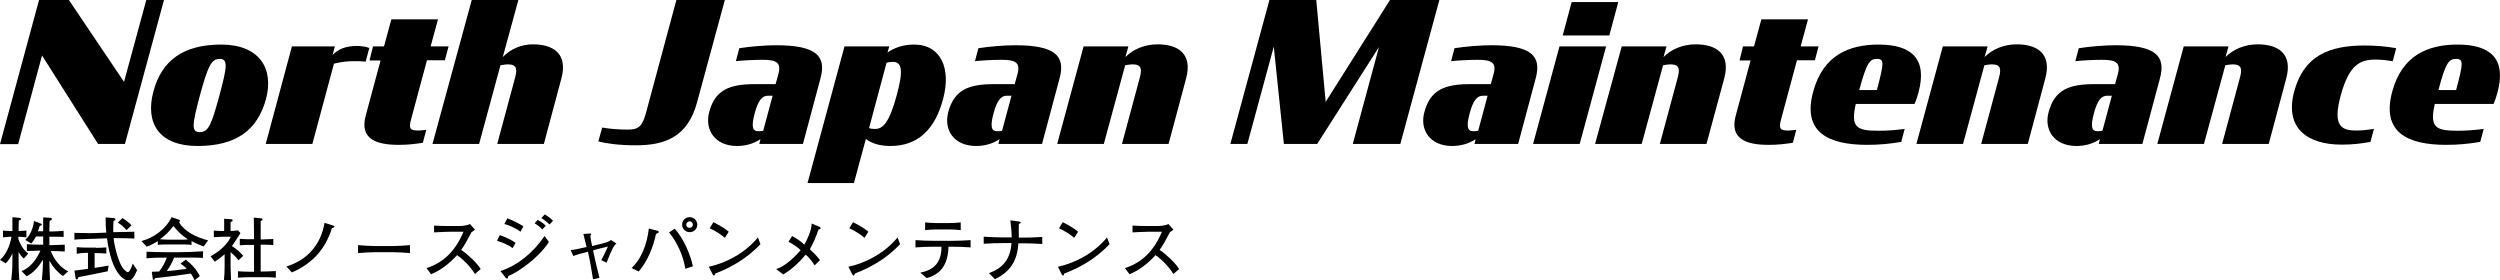
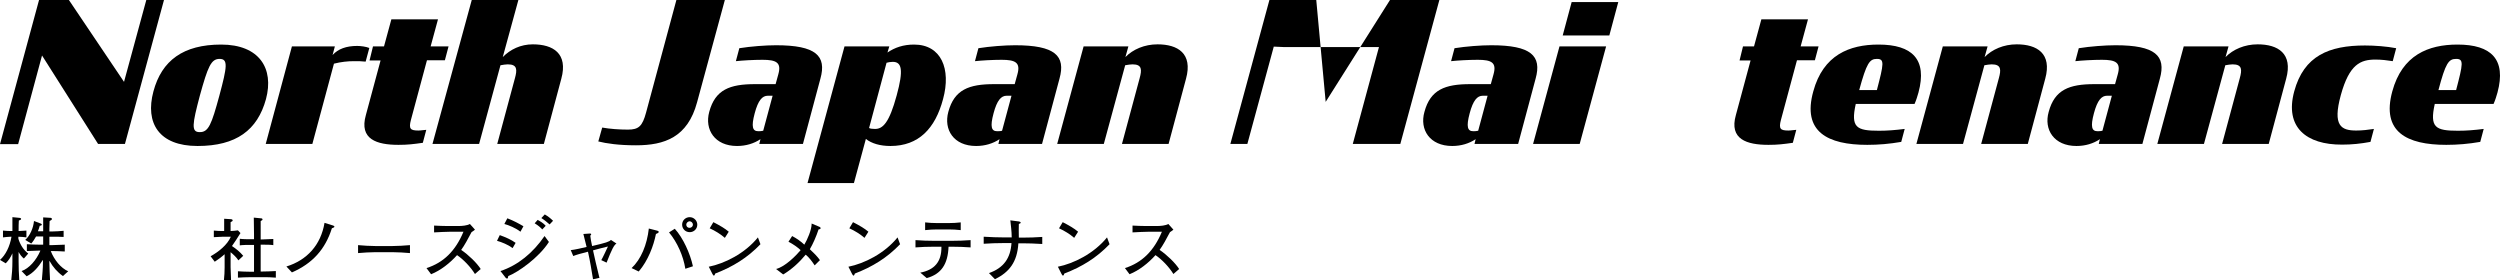
<svg xmlns="http://www.w3.org/2000/svg" width="428" height="48" viewBox="0 0 428 48" fill="none">
  <g clip-path="url(#clip0)">
    <path d="M7.196 9.499L3.106 24.681H0L6.684 0H11.796L21.233 14.015L25.047 0H28.075L21.39 24.642H16.79L7.196 9.499Z" fill="black" />
    <path d="M26.266 15.65C27.681 10.355 31.378 7.63 37.865 7.63C44.392 7.63 46.948 11.718 45.533 16.973C44.078 22.268 40.461 24.993 33.815 24.993C27.21 24.993 24.811 21.061 26.266 15.65ZM37.551 16.389C38.888 11.406 39.084 10.083 37.59 10.083C36.135 10.083 35.585 11.406 34.209 16.389C32.911 21.294 32.714 22.618 34.169 22.618C35.703 22.657 36.214 21.294 37.551 16.389Z" fill="black" />
    <path d="M49.976 7.942H57.329L56.936 9.421C57.879 8.37 59.295 7.864 61.143 7.864C61.733 7.864 62.676 7.981 63.227 8.214L62.598 10.55C61.968 10.472 61.3 10.472 60.632 10.472C59.531 10.472 58.39 10.589 57.172 10.9L53.475 24.642H45.493L49.976 7.942Z" fill="black" />
    <path d="M63.856 7.942H65.743L67.002 3.309H74.984L73.725 7.942H76.792L76.163 10.316H73.096L70.344 20.555C69.951 22.073 70.265 22.346 71.641 22.346C72.074 22.346 72.664 22.229 72.978 22.229L72.388 24.448C70.737 24.681 69.793 24.798 68.221 24.798C64.524 24.798 61.457 23.864 62.637 19.698L65.153 10.355H63.266L63.856 7.942Z" fill="black" />
    <path d="M80.764 0H88.746L86.072 9.771C87.369 8.448 89.139 7.591 91.223 7.591C94.683 7.591 97.278 9.148 96.099 13.47L93.11 24.642H85.128L88.156 13.392C88.549 11.951 88.588 11.017 86.937 11.017C86.544 11.017 86.15 11.095 85.679 11.173L82.022 24.642H74.04L80.764 0Z" fill="black" />
    <path d="M102.429 24.214L103.097 21.839C104.395 22.073 106.046 22.19 107.501 22.19C109.349 22.19 109.978 21.606 110.608 19.27L115.798 0H124.094L119.337 17.518C117.725 23.513 113.753 24.876 108.878 24.876C105.929 24.876 103.805 24.564 102.429 24.214Z" fill="black" />
    <path d="M121.421 19.153C122.443 15.338 124.959 14.404 129.245 14.404H132.784L133.256 12.691C133.806 10.706 132.902 10.238 130.543 10.238C129.009 10.238 127.043 10.355 125.982 10.472L126.572 8.253C128.538 7.942 131.054 7.747 132.863 7.747C139.665 7.747 141.553 9.538 140.452 13.47L137.463 24.642H129.992L130.189 23.825C129.088 24.564 127.712 24.993 126.178 24.993C122.364 24.993 120.595 22.19 121.421 19.153ZM130.661 22.384L132.273 16.389H131.447C130.504 16.389 129.796 17.168 129.206 19.387C128.577 21.723 128.852 22.462 129.796 22.462C130.11 22.462 130.386 22.462 130.661 22.384Z" fill="black" />
    <path d="M148.237 23.786L146.192 31.338H138.25L144.58 7.942H152.248L151.933 8.993C153.191 8.136 154.646 7.63 156.494 7.63C161.134 7.63 162.864 11.796 161.449 16.973C160.112 21.995 157.281 24.993 152.444 24.993C150.675 24.993 149.22 24.564 148.237 23.786ZM153.506 16.35C154.725 11.912 154.371 10.589 152.837 10.589C152.484 10.589 152.012 10.667 151.776 10.745L148.787 21.917C148.984 22.034 149.377 22.073 149.77 22.073C151.147 22.112 152.248 20.983 153.506 16.35Z" fill="black" />
    <path d="M162.353 19.153C163.375 15.338 165.892 14.404 170.178 14.404H173.716L174.188 12.691C174.739 10.706 173.834 10.238 171.475 10.238C169.942 10.238 167.976 10.355 166.914 10.472L167.504 8.253C169.47 7.942 171.986 7.747 173.795 7.747C180.597 7.747 182.485 9.538 181.384 13.47L178.396 24.642H170.925L171.121 23.825C170.02 24.564 168.644 24.993 167.111 24.993C163.257 24.993 161.527 22.19 162.353 19.153ZM171.554 22.384L173.166 16.389H172.34C171.397 16.389 170.689 17.168 170.099 19.387C169.47 21.723 169.745 22.462 170.689 22.462C171.043 22.462 171.318 22.462 171.554 22.384Z" fill="black" />
    <path d="M185.513 7.942H193.18L192.669 9.771C193.966 8.448 195.932 7.591 198.174 7.591C201.634 7.591 204.229 9.148 203.049 13.47L200.061 24.642H192.079L195.107 13.392C195.5 11.951 195.539 11.017 193.888 11.017C193.495 11.017 193.101 11.095 192.63 11.173L188.973 24.642H180.991L185.513 7.942Z" fill="black" />
-     <path d="M218.07 7.981L213.548 24.642H210.638L217.323 0H225.344L226.956 17.44L237.966 0H246.419L239.735 24.642H231.596L236.078 8.058L225.501 24.642H219.8L218.07 7.981Z" fill="black" />
+     <path d="M218.07 7.981L213.548 24.642H210.638L217.323 0H225.344L226.956 17.44L237.966 0H246.419L239.735 24.642H231.596L236.078 8.058H219.8L218.07 7.981Z" fill="black" />
    <path d="M243.864 19.153C244.886 15.338 247.402 14.404 251.688 14.404H255.227L255.699 12.691C256.249 10.706 255.345 10.238 252.986 10.238C251.452 10.238 249.486 10.355 248.425 10.472L249.015 8.253C250.981 7.942 253.497 7.747 255.306 7.747C262.108 7.747 263.996 9.538 262.895 13.47L259.906 24.642H252.435L252.632 23.825C251.531 24.564 250.155 24.993 248.621 24.993C244.768 24.993 242.999 22.19 243.864 19.153ZM253.065 22.384L254.677 16.389H253.851C252.907 16.389 252.2 17.168 251.61 19.387C250.981 21.723 251.256 22.462 252.2 22.462C252.514 22.462 252.789 22.462 253.065 22.384Z" fill="black" />
    <path d="M266.984 7.942H274.966L270.444 24.642H262.462L266.984 7.942ZM269.068 0.35H277.05L275.516 6.073H267.534L269.068 0.35Z" fill="black" />
-     <path d="M277.64 7.942H285.307L284.796 9.771C286.094 8.448 288.06 7.591 290.301 7.591C293.761 7.591 296.356 9.148 295.176 13.47L292.149 24.642H284.167L287.195 13.392C287.588 11.951 287.627 11.017 285.976 11.017C285.582 11.017 285.189 11.095 284.717 11.173L281.061 24.642H273.079L277.64 7.942Z" fill="black" />
    <path d="M298.401 7.942H300.288L301.546 3.309H309.528L308.27 7.942H311.337L310.708 10.316H307.641L304.889 20.555C304.495 22.073 304.81 22.346 306.186 22.346C306.619 22.346 307.208 22.229 307.523 22.229L306.933 24.448C305.282 24.681 304.338 24.798 302.765 24.798C299.069 24.798 296.002 23.864 297.182 19.698L299.698 10.355H297.811L298.401 7.942Z" fill="black" />
    <path d="M310.433 15.65C312.123 9.421 316.606 7.63 321.6 7.63C327.38 7.63 329.975 10.161 328.441 15.844C328.245 16.506 328.087 17.09 327.773 17.791H317.707C316.803 21.839 317.825 22.384 321.678 22.384C323.172 22.384 324.509 22.268 326.082 22.073L325.492 24.292C323.448 24.642 321.6 24.798 319.673 24.798C312.91 24.798 308.506 22.579 310.433 15.65ZM318.297 15.416H321.324C322.504 10.9 322.661 10.083 321.324 10.083C320.066 10.083 319.555 10.822 318.297 15.416Z" fill="black" />
    <path d="M332.609 7.942H340.277L339.766 9.771C341.063 8.448 343.029 7.591 345.27 7.591C348.731 7.591 351.326 9.148 350.146 13.47L347.158 24.642H339.176L342.203 13.392C342.597 11.951 342.636 11.017 340.984 11.017C340.591 11.017 340.198 11.095 339.726 11.173L336.069 24.642H328.087L332.609 7.942Z" fill="black" />
    <path d="M350.736 19.153C351.758 15.338 354.275 14.404 358.561 14.404H362.099L362.571 12.691C363.122 10.706 362.217 10.238 359.858 10.238C358.325 10.238 356.359 10.355 355.297 10.472L355.887 8.253C357.853 7.942 360.369 7.747 362.178 7.747C368.98 7.747 370.868 9.538 369.767 13.47L366.778 24.642H359.308L359.504 23.825C358.403 24.564 357.027 24.993 355.494 24.993C351.64 24.993 349.871 22.19 350.736 19.153ZM359.937 22.384L361.549 16.389H360.723C359.78 16.389 359.072 17.168 358.482 19.387C357.853 21.723 358.128 22.462 359.072 22.462C359.386 22.462 359.662 22.462 359.937 22.384Z" fill="black" />
    <path d="M373.856 7.942H381.524L381.012 9.771C382.31 8.448 384.276 7.591 386.517 7.591C389.977 7.591 392.573 9.148 391.393 13.47L388.405 24.642H380.423L383.45 13.392C383.843 11.951 383.883 11.017 382.231 11.017C381.838 11.017 381.445 11.095 380.973 11.173L377.316 24.642H369.334L373.856 7.942Z" fill="black" />
    <path d="M392.769 15.65C394.421 9.538 398.746 7.786 404.88 7.786C406.531 7.786 408.615 7.942 410.227 8.253L409.637 10.472C408.654 10.316 407.711 10.2 406.688 10.2C404.133 10.2 402.206 10.978 400.751 16.273C399.296 21.567 400.83 22.346 403.386 22.346C404.408 22.346 405.391 22.229 406.413 22.073L405.823 24.292C404.133 24.603 402.638 24.759 400.987 24.759C394.814 24.798 391.118 21.762 392.769 15.65Z" fill="black" />
    <path d="M409.559 15.65C411.25 9.421 415.732 7.63 420.726 7.63C426.506 7.63 429.101 10.161 427.568 15.844C427.371 16.506 427.214 17.09 426.899 17.791H416.833C415.929 21.839 416.951 22.384 420.804 22.384C422.299 22.384 423.636 22.268 425.208 22.073L424.619 24.292C422.574 24.642 420.726 24.798 418.799 24.798C412.036 24.798 407.671 22.579 409.559 15.65ZM417.462 15.416H420.49C421.67 10.9 421.827 10.083 420.49 10.083C419.192 10.083 418.681 10.822 417.462 15.416Z" fill="black" />
    <path d="M0 44.496C0.944 43.679 1.691 42.2 1.966 40.526H1.848C1.494 40.526 0.826 40.603 0.511 40.642V39.474C0.826 39.513 1.455 39.552 1.848 39.552H2.123C2.123 38.774 2.123 37.995 2.123 37.178L3.303 37.294C3.46 37.294 3.617 37.372 3.617 37.489C3.617 37.606 3.421 37.684 3.224 37.762C3.185 38.112 3.185 38.968 3.185 39.552C3.617 39.552 4.207 39.474 4.522 39.474V40.642C4.207 40.603 3.617 40.526 3.146 40.526V40.876C3.46 41.888 4.011 42.783 4.836 43.406L4.089 44.263C3.696 43.951 3.421 43.562 3.185 43.134V44.769C3.185 45.82 3.224 46.871 3.303 47.961H1.927C2.045 47.027 2.123 45.859 2.123 44.769V43.367C1.848 43.99 1.494 44.574 0.983 45.08L0 44.496ZM3.696 46.404C4.954 45.976 6.213 44.574 6.92 42.9H6.763C6.055 42.9 5.348 42.978 4.6 42.978V41.81C5.308 41.849 6.016 41.888 6.763 41.888H7.392V40.487H6.173C5.937 40.915 5.662 41.343 5.348 41.693L4.325 41.071C5.112 40.37 5.701 39.085 5.819 37.839L6.96 38.268C7.038 38.307 7.156 38.346 7.156 38.462C7.156 38.54 7.078 38.618 6.802 38.657C6.724 38.968 6.606 39.319 6.488 39.591H7.392V39.007C7.392 38.384 7.392 37.8 7.392 37.217L8.69 37.294C8.768 37.294 8.886 37.372 8.886 37.489C8.886 37.606 8.808 37.684 8.493 37.839C8.493 38.19 8.454 38.696 8.454 39.124V39.63H8.886C9.515 39.63 10.498 39.552 10.892 39.513V40.565C10.498 40.526 9.555 40.526 8.886 40.526H8.454V41.966H8.886C9.633 41.966 10.341 41.888 11.088 41.888V43.056C10.341 43.017 9.633 42.978 8.886 42.978H8.69C9.28 44.496 10.42 45.898 11.678 46.443L10.774 47.26C9.83 46.599 9.044 45.703 8.493 44.691H8.454V44.886C8.454 45.937 8.532 47.066 8.572 48.078H7.156C7.235 47.066 7.353 45.976 7.353 44.886V44.535H7.314C6.606 45.664 5.741 46.715 4.561 47.299L3.696 46.404Z" fill="black" />
-     <path d="M19.424 37.333C19.542 37.333 19.778 37.411 19.778 37.528C19.778 37.645 19.581 37.8 19.424 37.878C19.385 38.501 19.385 39.124 19.385 39.747H19.542C20.486 39.747 22.452 39.669 23.002 39.669V40.837C22.452 40.798 20.486 40.759 19.542 40.759H19.463C19.503 41.771 20.093 44.185 20.761 45.47C21.076 46.092 21.665 46.599 21.901 46.599C22.177 46.599 22.609 45.586 22.727 45.119L23.474 46.248C22.924 47.533 22.53 48.039 21.98 48.039C21.351 48.039 19.11 47.027 18.323 40.798L16.161 40.876C15.217 40.915 13.172 40.954 12.74 41.032V39.864C13.172 39.864 15.256 39.942 16.161 39.903L18.205 39.825C18.087 38.929 18.087 38.073 18.087 37.217L19.424 37.333ZM16.436 42.433C16.947 42.433 17.851 42.394 18.205 42.355V43.406C17.812 43.367 16.986 43.328 16.396 43.328H16.2V45.859C16.868 45.781 17.891 45.586 18.598 45.47L18.441 46.443C16.75 46.793 15.06 47.144 13.408 47.455C13.369 47.65 13.29 47.844 13.133 47.844C12.976 47.844 12.976 47.727 12.936 47.611L12.74 46.326C13.487 46.248 14.273 46.131 15.06 46.015V43.289H14.706C14.273 43.289 13.487 43.367 13.133 43.445V42.316C13.526 42.355 14.431 42.394 14.824 42.394H16.436V42.433ZM20.958 37.333C21.311 37.528 22.294 38.229 22.491 38.579L21.665 39.397C21.233 38.891 20.722 38.423 20.171 38.112L20.958 37.333Z" fill="black" />
-     <path d="M24.221 41.265C26.305 40.72 28.389 39.241 29.372 37.178L30.63 37.606C30.748 37.645 30.827 37.723 30.827 37.8C30.827 37.878 30.709 37.995 30.63 37.995C31.495 39.591 33.58 40.642 35.624 41.148L34.877 42.2C34.169 41.927 33.462 41.654 32.793 41.265V41.927C32.203 41.849 31.338 41.849 30.866 41.849H28.94C28.311 41.849 27.603 41.849 27.013 41.927V41.265C26.62 41.538 25.794 42.005 25.126 42.238L24.221 41.265ZM31.81 44.457C32.754 45.197 33.54 45.976 34.209 47.26L33.304 48C33.147 47.572 32.911 47.182 32.675 46.832C30.984 47.066 28.35 47.455 26.581 47.611C26.502 47.805 26.384 47.922 26.305 47.922C26.227 47.922 26.148 47.844 26.148 47.727L25.991 46.521C26.423 46.521 26.856 46.482 27.249 46.482C27.799 45.742 28.271 44.964 28.547 44.107H28.114C27.249 44.107 26.227 44.107 25.086 44.224V43.095C26.227 43.134 27.288 43.173 28.193 43.173H30.788C31.771 43.173 33.029 43.134 34.759 43.017V44.146C33.068 44.068 31.81 44.107 30.827 44.107H29.805C29.49 44.925 29.058 45.703 28.547 46.404C29.844 46.326 30.709 46.17 31.967 46.015C31.653 45.664 31.26 45.392 30.906 45.119L31.81 44.457ZM30.788 41.032C31.26 41.032 31.692 41.032 32.125 40.993V40.954C31.142 40.292 30.512 39.708 29.687 38.696C29.018 39.552 28.271 40.37 27.367 40.954C27.721 40.993 28.271 41.032 28.861 41.032H30.788Z" fill="black" />
    <path d="M39.595 37.528C39.674 37.528 39.831 37.606 39.831 37.723C39.831 37.839 39.753 37.917 39.477 38.034C39.477 38.346 39.477 38.657 39.477 38.968V39.552C39.91 39.552 40.343 39.474 40.736 39.435L41.168 39.903C40.696 40.642 40.224 41.421 39.713 42.122C40.421 42.589 41.09 43.134 41.64 43.796L40.814 44.574C40.46 44.029 39.989 43.601 39.477 43.173V45.742C39.477 46.365 39.556 47.377 39.556 47.961H38.337C38.416 47.221 38.455 46.521 38.455 45.781V43.523C37.944 43.99 37.354 44.419 36.764 44.808L36.057 43.873C37.394 43.134 38.927 41.927 39.517 40.526H38.18C37.747 40.526 36.961 40.603 36.607 40.603V39.474C36.961 39.513 37.629 39.552 37.983 39.552H38.377V39.007C38.377 38.501 38.377 37.956 38.377 37.45L39.595 37.528ZM44.628 37.372C44.786 37.372 44.943 37.411 44.943 37.567C44.943 37.684 44.864 37.723 44.628 37.839C44.628 38.073 44.628 39.358 44.628 40.136V40.993H44.864C45.415 40.993 46.28 40.915 46.791 40.915V41.966C46.319 41.888 45.493 41.888 44.864 41.888H44.628V46.482H44.982C45.572 46.482 46.476 46.443 47.224 46.404V47.533C46.476 47.455 45.729 47.455 44.982 47.455H42.859C42.348 47.455 41.208 47.494 40.736 47.533V46.443C41.208 46.482 42.348 46.521 42.859 46.521H43.488V41.927H42.977C42.348 41.927 41.64 41.927 41.05 42.005V40.876C41.522 40.954 42.466 40.954 42.977 40.954H43.488V40.136C43.488 39.397 43.449 38.229 43.449 37.255L44.628 37.372Z" fill="black" />
    <path d="M49.032 45.625C52.571 44.535 54.93 41.927 55.559 38.151L57.053 38.618C57.172 38.657 57.25 38.735 57.25 38.813C57.25 38.929 57.014 39.007 56.818 39.085C55.677 42.706 53.475 45.119 49.976 46.638L49.032 45.625Z" fill="black" />
    <path d="M70.186 43.328C69.204 43.251 68.221 43.173 67.198 43.173H64.249C63.266 43.173 62.283 43.251 61.3 43.328V41.966C62.283 42.044 63.266 42.122 64.249 42.122H67.198C68.181 42.122 69.164 42.044 70.186 41.966V43.328Z" fill="black" />
    <path d="M73.017 45.898C75.927 44.964 77.972 42.978 79.348 39.669H77.225C76.242 39.669 75.298 39.747 74.315 39.786V38.618C75.102 38.657 75.888 38.696 76.674 38.696H78.444C79.112 38.696 79.977 38.618 80.449 38.346L81.314 39.319C81.118 39.474 80.921 39.63 80.724 39.747C80.174 40.798 79.505 42.044 78.955 42.783C80.213 43.64 81.629 45.002 82.297 46.053L81.314 46.91C80.567 45.703 79.348 44.419 78.247 43.679C77.028 45.041 75.455 46.287 73.804 46.949L73.017 45.898Z" fill="black" />
    <path d="M85.561 40.253C86.544 40.603 87.527 41.032 88.274 41.577L87.763 42.472C86.976 41.888 85.915 41.46 85.089 41.226L85.561 40.253ZM93.975 41.421C92.245 44.146 88.628 46.638 87.016 47.26C86.976 47.533 86.937 47.688 86.819 47.688C86.74 47.688 86.662 47.65 86.583 47.572L85.679 46.404C88.628 45.431 91.223 43.328 93.228 40.409L93.975 41.421ZM86.858 37.372C87.959 37.8 88.824 38.268 89.611 38.735L89.1 39.669C88.313 39.046 87.094 38.54 86.347 38.346L86.858 37.372ZM92.049 37.645C92.481 37.878 93.071 38.229 93.425 38.657L92.835 39.28C92.52 38.929 92.166 38.618 91.537 38.229L92.049 37.645ZM93.267 36.71C93.857 37.061 94.251 37.372 94.683 37.8L94.093 38.423C93.7 38.073 93.189 37.645 92.678 37.333L93.267 36.71Z" fill="black" />
    <path d="M97.711 42.822C98.222 42.783 99.834 42.433 100.424 42.277C100.148 41.148 100.07 40.837 99.873 40.058L100.974 39.98C101.092 39.98 101.21 39.98 101.21 40.136C101.21 40.214 101.131 40.292 101.053 40.331C101.092 40.759 101.249 41.616 101.367 42.122C103.727 41.577 104.316 41.382 104.592 41.071L105.535 41.693C105.103 41.966 104.749 42.667 103.845 44.964L102.94 44.535C103.137 44.224 103.845 42.706 104.081 42.2C103.215 42.394 102.39 42.628 101.525 42.861C101.8 44.146 102.154 45.664 102.626 47.572L101.525 47.805C101.289 46.326 101.014 44.652 100.66 43.095C99.441 43.406 98.694 43.601 98.143 43.834L97.711 42.822Z" fill="black" />
    <path d="M108.13 45.898C109.743 44.38 110.765 41.927 111.08 39.124L112.456 39.474C112.613 39.513 112.77 39.552 112.77 39.708C112.77 39.864 112.574 39.942 112.298 40.058C111.905 42.044 110.962 44.613 109.349 46.482L108.13 45.898ZM115.523 39.163C116.938 40.72 118.157 43.406 118.629 45.586L117.331 46.015C116.978 43.796 115.955 41.499 114.54 39.786L115.523 39.163ZM119.376 38.462C119.376 39.202 118.786 39.747 118.078 39.747C117.331 39.747 116.781 39.163 116.781 38.462C116.781 37.723 117.371 37.178 118.078 37.178C118.786 37.178 119.376 37.762 119.376 38.462ZM117.489 38.462C117.489 38.774 117.725 39.007 118.039 39.007C118.354 39.007 118.629 38.774 118.629 38.462C118.629 38.151 118.354 37.878 118.039 37.878C117.764 37.917 117.489 38.151 117.489 38.462Z" fill="black" />
    <path d="M130.189 41.81C127.948 44.146 125.471 45.664 122.443 46.832C122.404 46.988 122.325 47.182 122.207 47.182C122.128 47.182 122.05 47.027 121.971 46.91L121.342 45.664C124.055 45.119 127.515 43.406 129.757 40.642L130.189 41.81ZM122.128 38.034C123.19 38.579 124.134 39.124 124.763 39.669L124.094 40.72C123.387 40.097 122.443 39.513 121.499 39.085L122.128 38.034Z" fill="black" />
    <path d="M135.615 40.409C136.362 40.798 137.188 41.382 137.699 41.888C138.21 41.032 138.957 39.358 138.957 38.268L140.334 38.852C140.412 38.891 140.491 38.968 140.491 39.046C140.491 39.163 140.412 39.241 140.137 39.28C139.744 40.487 139.154 41.81 138.643 42.667C139.311 43.289 139.94 43.912 140.373 44.535L139.469 45.431C139.036 44.769 138.486 44.029 137.935 43.601C136.874 44.886 135.537 46.131 134.082 46.988L132.863 46.053C134.436 45.664 136.362 43.679 137.07 42.822C136.52 42.316 135.812 41.81 134.986 41.382L135.615 40.409Z" fill="black" />
    <path d="M154.096 41.81C151.854 44.146 149.377 45.664 146.35 46.832C146.31 46.988 146.232 47.182 146.114 47.182C146.035 47.182 145.956 47.027 145.878 46.91L145.249 45.664C147.962 45.119 151.422 43.406 153.663 40.642L154.096 41.81ZM146.035 38.034C147.097 38.579 148.04 39.124 148.67 39.669L148.001 40.72C147.293 40.097 146.35 39.513 145.406 39.085L146.035 38.034Z" fill="black" />
    <path d="M157.556 46.676C159.954 46.209 161.213 44.847 161.173 42.238H159.876C158.814 42.238 157.752 42.277 156.73 42.355V41.109C157.792 41.187 158.853 41.226 159.876 41.226H162.982C164.044 41.226 165.105 41.187 166.167 41.109V42.355C165.105 42.277 164.044 42.238 162.982 42.238H162.392C162.274 45.197 161.173 46.91 158.657 47.611L157.556 46.676ZM158.382 38.073C159.05 38.151 159.718 38.19 160.426 38.19H162.432C163.1 38.19 163.808 38.151 164.476 38.073V39.397C163.808 39.319 163.1 39.28 162.432 39.28H160.426C159.758 39.28 159.089 39.319 158.382 39.397V38.073Z" fill="black" />
    <path d="M169.313 46.754C171.868 45.859 173.009 44.146 173.166 41.615H171.75C170.571 41.615 169.627 41.654 168.408 41.732V40.526C169.706 40.603 170.807 40.642 171.75 40.642H173.205C173.205 39.63 173.048 38.501 172.969 37.723L174.464 37.917C174.582 37.956 174.739 37.995 174.739 38.112C174.739 38.229 174.621 38.268 174.424 38.346C174.385 38.929 174.424 39.942 174.424 40.681H175.053C176.233 40.681 177.255 40.642 178.435 40.564V41.771C176.98 41.693 176.233 41.654 175.053 41.654H174.346C174.149 44.886 172.773 46.599 170.335 47.805L169.313 46.754Z" fill="black" />
    <path d="M189.956 41.81C187.714 44.146 185.237 45.664 182.21 46.832C182.17 46.988 182.092 47.182 181.974 47.182C181.895 47.182 181.816 47.027 181.738 46.91L181.109 45.664C183.822 45.119 187.282 43.406 189.523 40.642L189.956 41.81ZM181.934 38.034C182.996 38.579 183.94 39.124 184.569 39.669L183.9 40.72C183.193 40.097 182.249 39.513 181.305 39.085L181.934 38.034Z" fill="black" />
    <path d="M192.59 45.898C195.5 44.964 197.544 42.978 198.921 39.669H196.797C195.814 39.669 194.871 39.747 193.888 39.786V38.618C194.674 38.657 195.461 38.696 196.247 38.696H198.016C198.685 38.696 199.55 38.618 200.022 38.346L200.887 39.319C200.69 39.474 200.494 39.63 200.297 39.747C199.746 40.798 199.078 42.044 198.527 42.783C199.786 43.64 201.201 45.002 201.87 46.053L200.887 46.91C200.14 45.703 198.921 44.419 197.82 43.679C196.601 45.041 195.028 46.287 193.377 46.949L192.59 45.898Z" fill="black" />
  </g>
  <defs>
    <clipPath id="clip0">
      <rect width="428" height="48" fill="white" />
    </clipPath>
  </defs>
</svg>